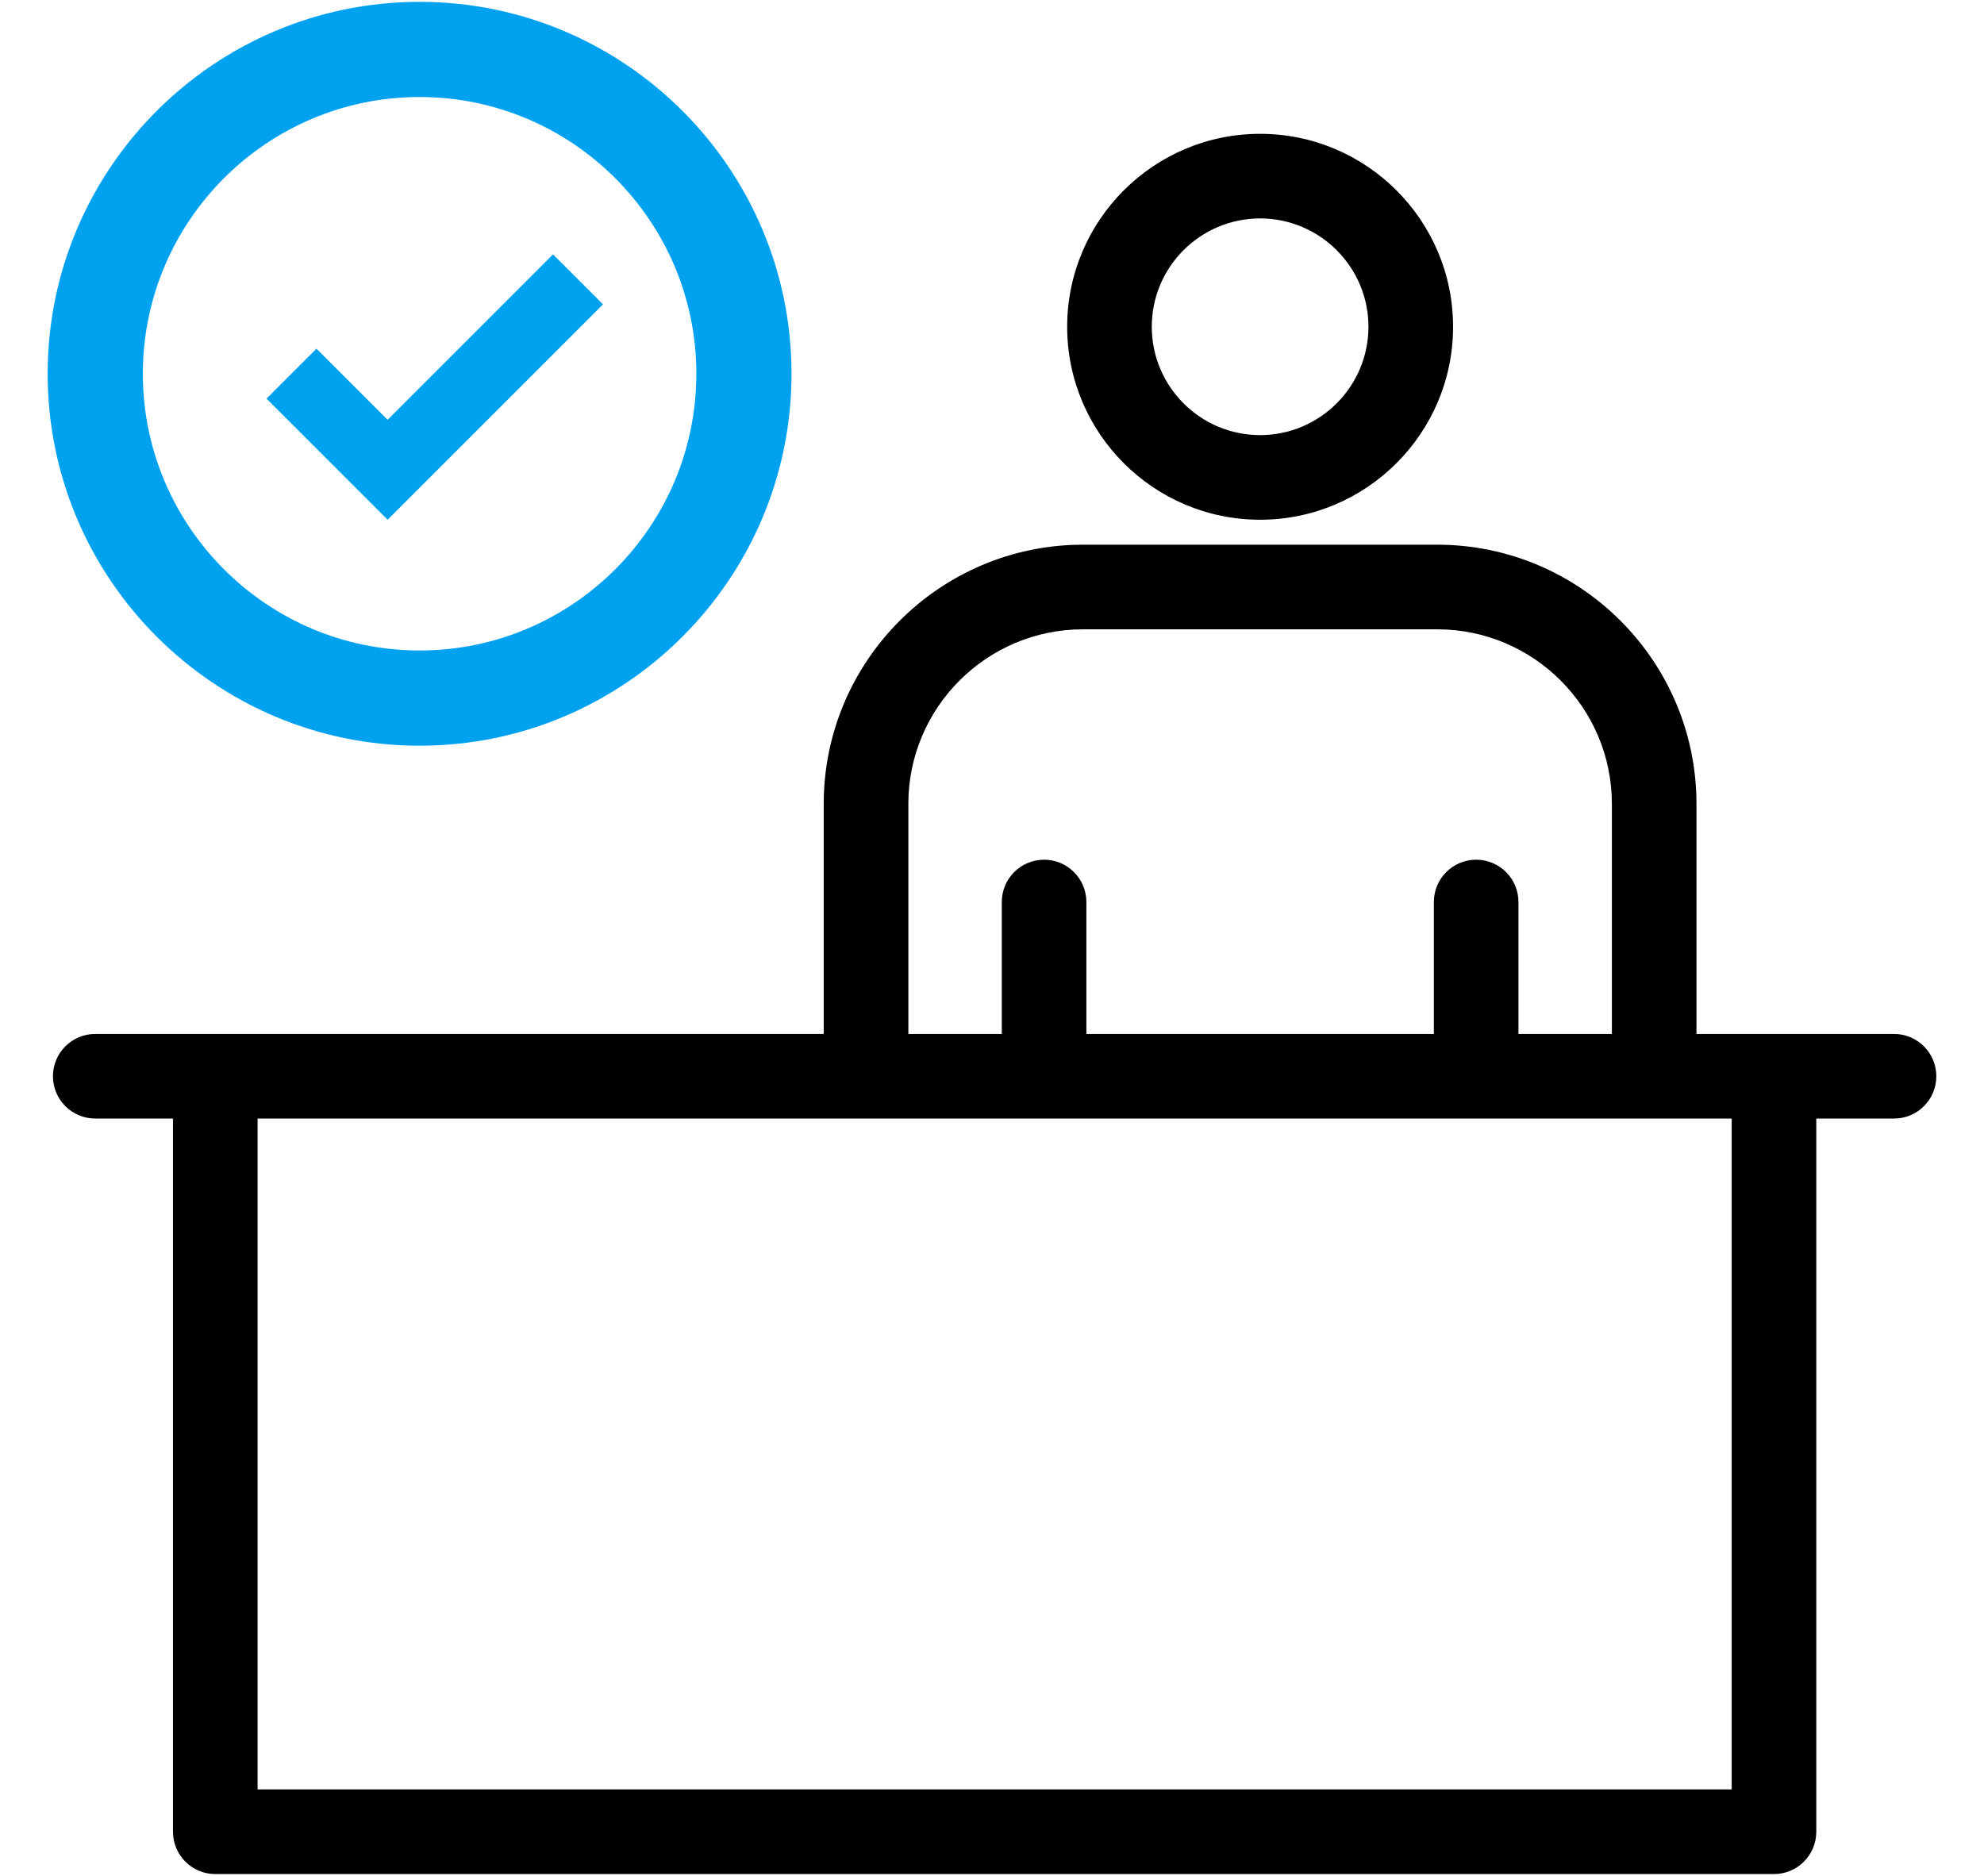
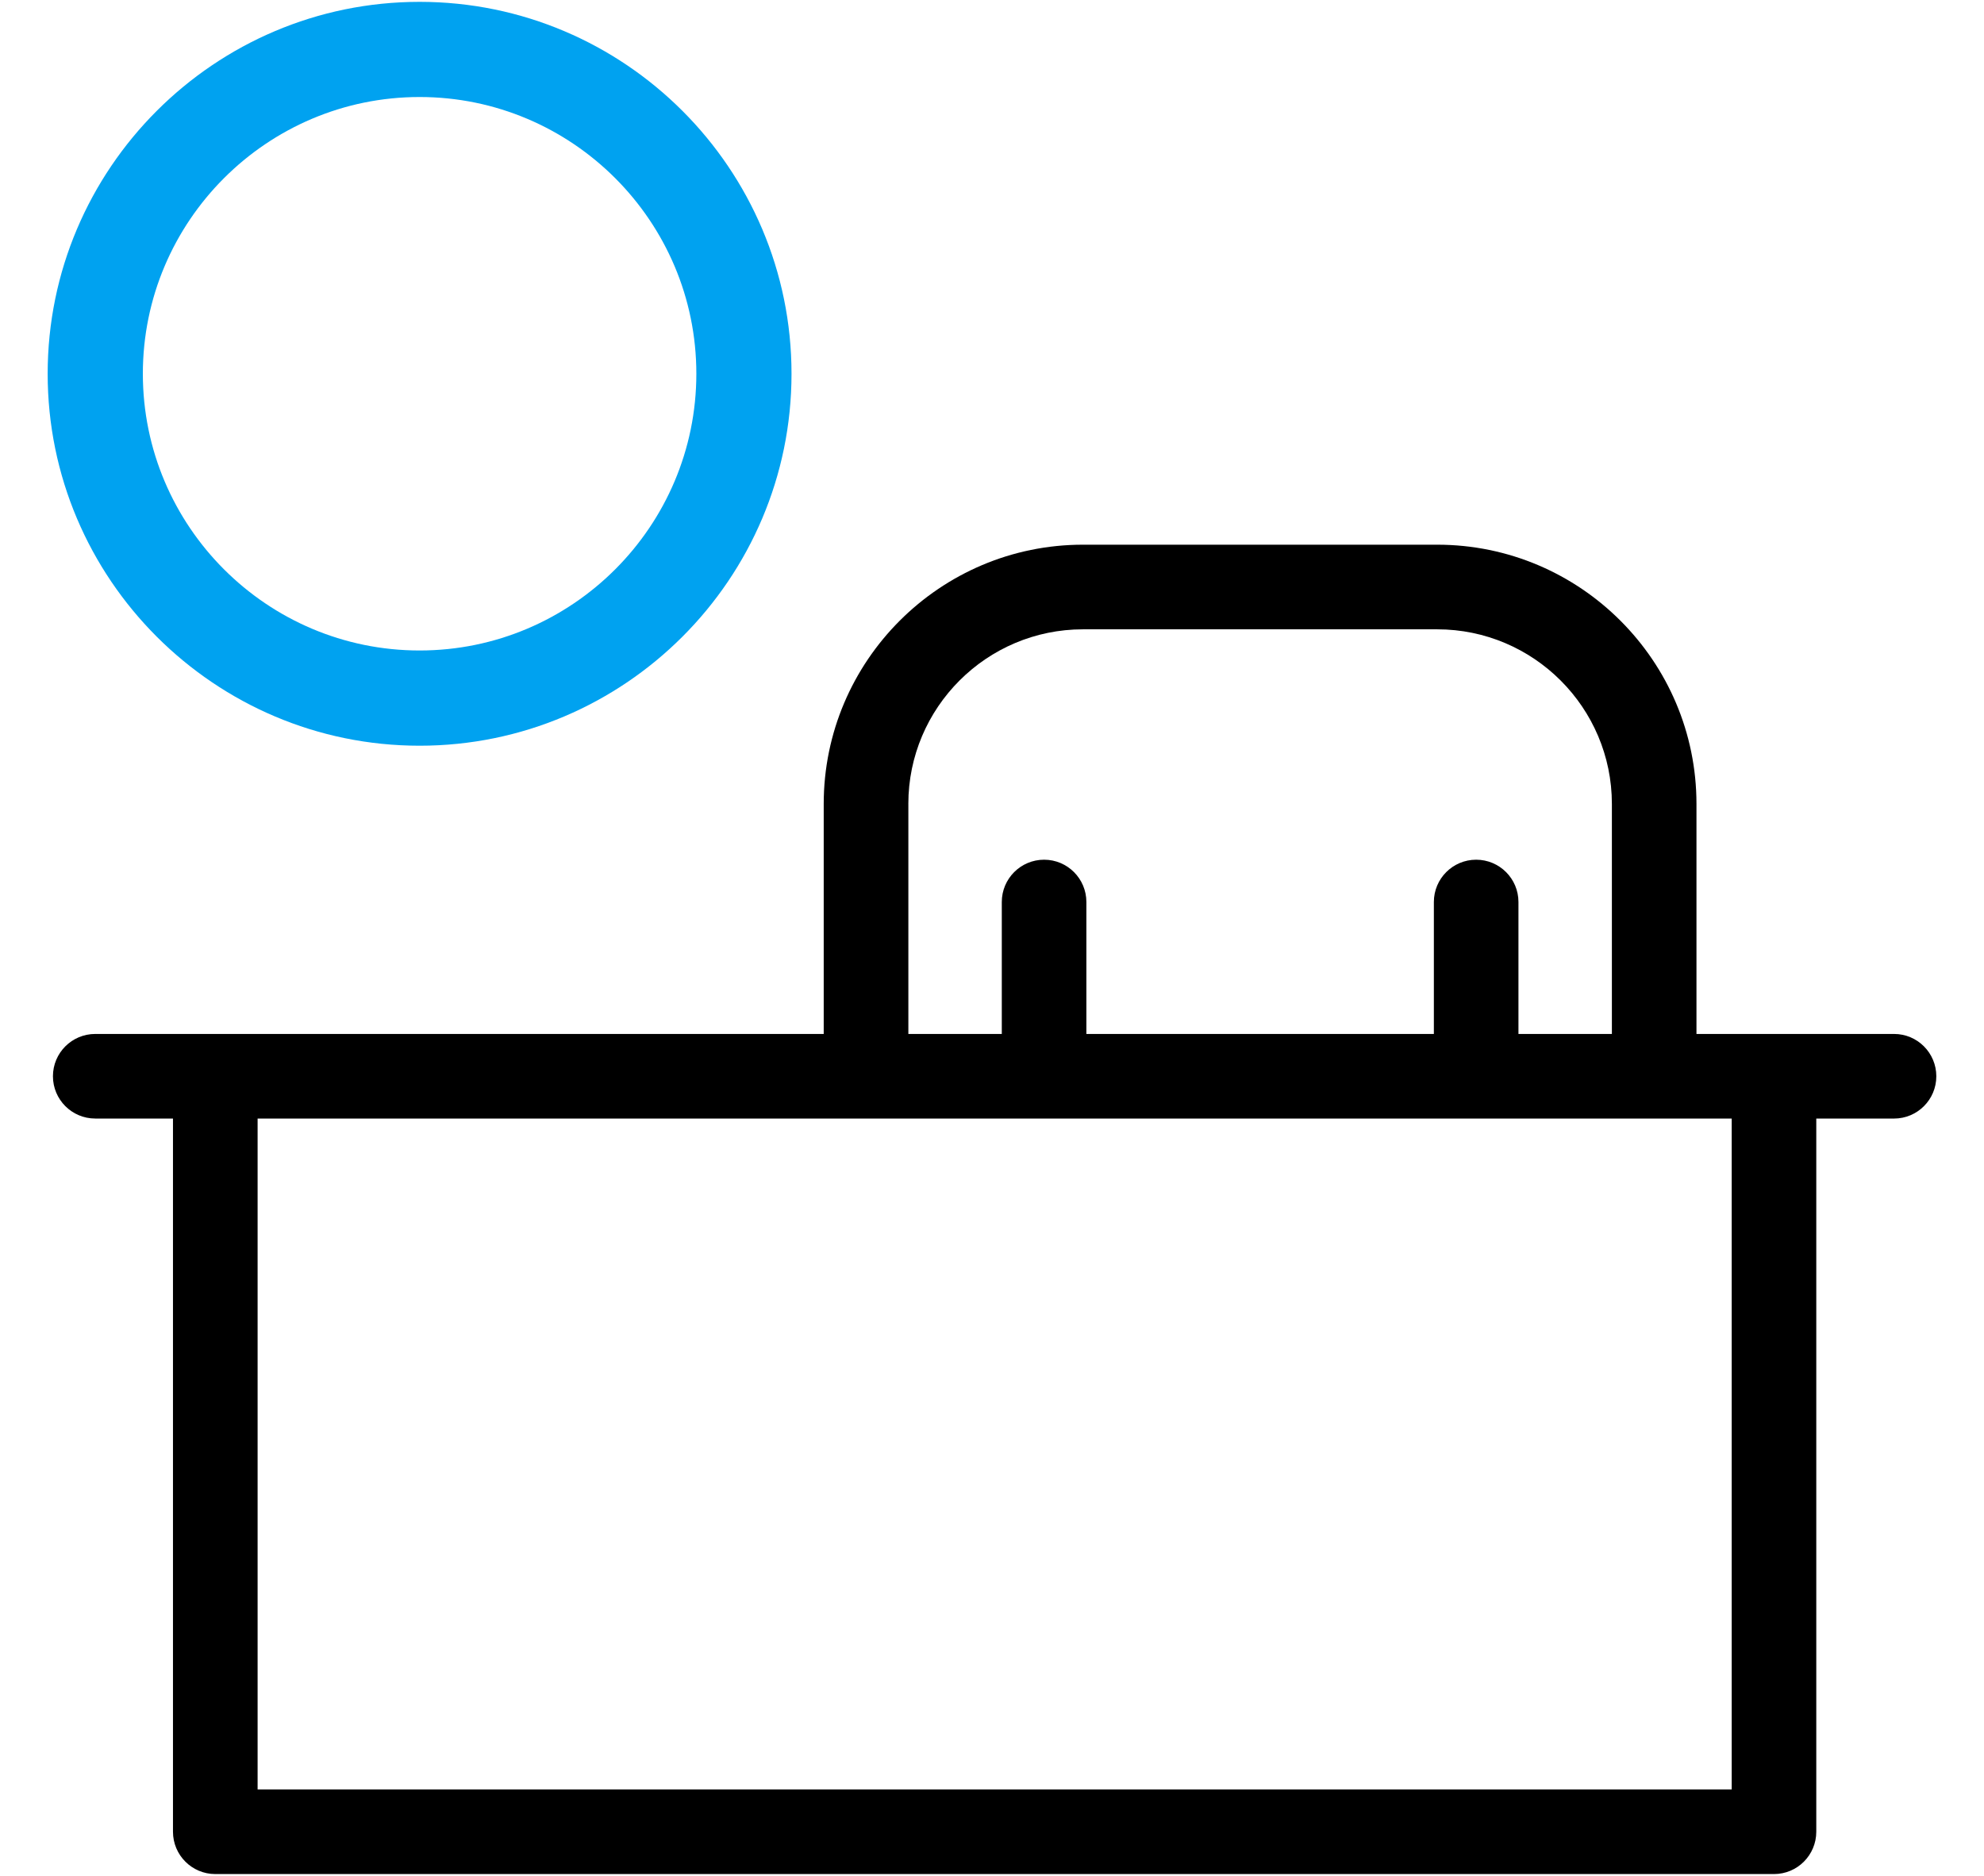
<svg xmlns="http://www.w3.org/2000/svg" version="1.1" id="Isolation_Mode" x="0px" y="0px" width="89.039px" height="84.191px" viewBox="0 0 89.039 84.191" enable-background="new 0 0 89.039 84.191" xml:space="preserve">
  <g>
    <path fill="none" d="M56.551,19.529c2.681,0,4.863-2.182,4.863-4.863c0-2.681-2.183-4.862-4.863-4.862   c-2.682,0-4.861,2.181-4.861,4.862C51.689,17.347,53.869,19.529,56.551,19.529z" />
-     <path fill="none" d="M40.765,46.404h4.193v-5.922c0-1.048,0.851-1.898,1.899-1.898c1.048,0,1.897,0.85,1.897,1.898v5.922h15.594   v-5.922c0-1.048,0.85-1.898,1.898-1.898s1.898,0.85,1.898,1.898v5.922h4.193v-0.697v-5.225v-4.401c0-4.322-3.516-7.837-7.838-7.837   h-15.9c-4.321,0-7.836,3.516-7.836,7.837v4.401v5.225V46.404z" />
-     <rect x="11.561" y="50.201" fill="none" width="66.155" height="30.109" />
-     <path d="M56.551,23.326c4.775,0,8.661-3.885,8.661-8.661c0-4.775-3.886-8.659-8.661-8.659c-4.774,0-8.658,3.884-8.658,8.659   C47.893,19.441,51.776,23.326,56.551,23.326z M56.551,9.803c2.681,0,4.863,2.181,4.863,4.862c0,2.682-2.183,4.863-4.863,4.863   c-2.682,0-4.861-2.182-4.861-4.863C51.689,11.985,53.869,9.803,56.551,9.803z" />
    <path d="M85.002,46.404h-5.388h-3.479v-0.697v-5.225v-4.401c0-6.416-5.219-11.635-11.635-11.635h-15.9   c-6.414,0-11.633,5.219-11.633,11.635v4.401v5.225v0.697H9.662H4.275c-1.049,0-1.899,0.85-1.899,1.898s0.85,1.898,1.899,1.898   h3.488v32.008c0,1.049,0.85,1.9,1.899,1.9h69.952c1.05,0,1.898-0.852,1.898-1.9V50.201h3.489c1.049,0,1.898-0.85,1.898-1.898   S86.051,46.404,85.002,46.404z M40.765,36.081c0-4.322,3.515-7.837,7.836-7.837h15.9c4.322,0,7.838,3.516,7.838,7.837v4.401v5.225   v0.697h-4.193v-5.922c0-1.048-0.85-1.898-1.898-1.898s-1.898,0.85-1.898,1.898v5.922H48.755v-5.922c0-1.048-0.85-1.898-1.897-1.898   c-1.049,0-1.899,0.85-1.899,1.898v5.922h-4.193v-0.697v-5.225V36.081z M77.716,80.31H11.561V50.201h66.155V80.31z" />
    <path fill="#00A2F0" d="M18.831,33.468c9.204,0,16.691-7.488,16.691-16.693c0-9.205-7.487-16.692-16.691-16.692   c-9.205,0-16.692,7.488-16.692,16.692C2.139,25.98,9.626,33.468,18.831,33.468z M18.831,4.354c6.849,0,12.42,5.572,12.42,12.42   c0,6.849-5.571,12.42-12.42,12.42s-12.42-5.571-12.42-12.42C6.411,9.926,11.982,4.354,18.831,4.354z" />
-     <polygon fill="#00A2F0" points="17.396,18.841 14.204,15.649 11.961,17.892 17.396,23.326 27.062,13.66 24.819,11.417  " />
  </g>
</svg>